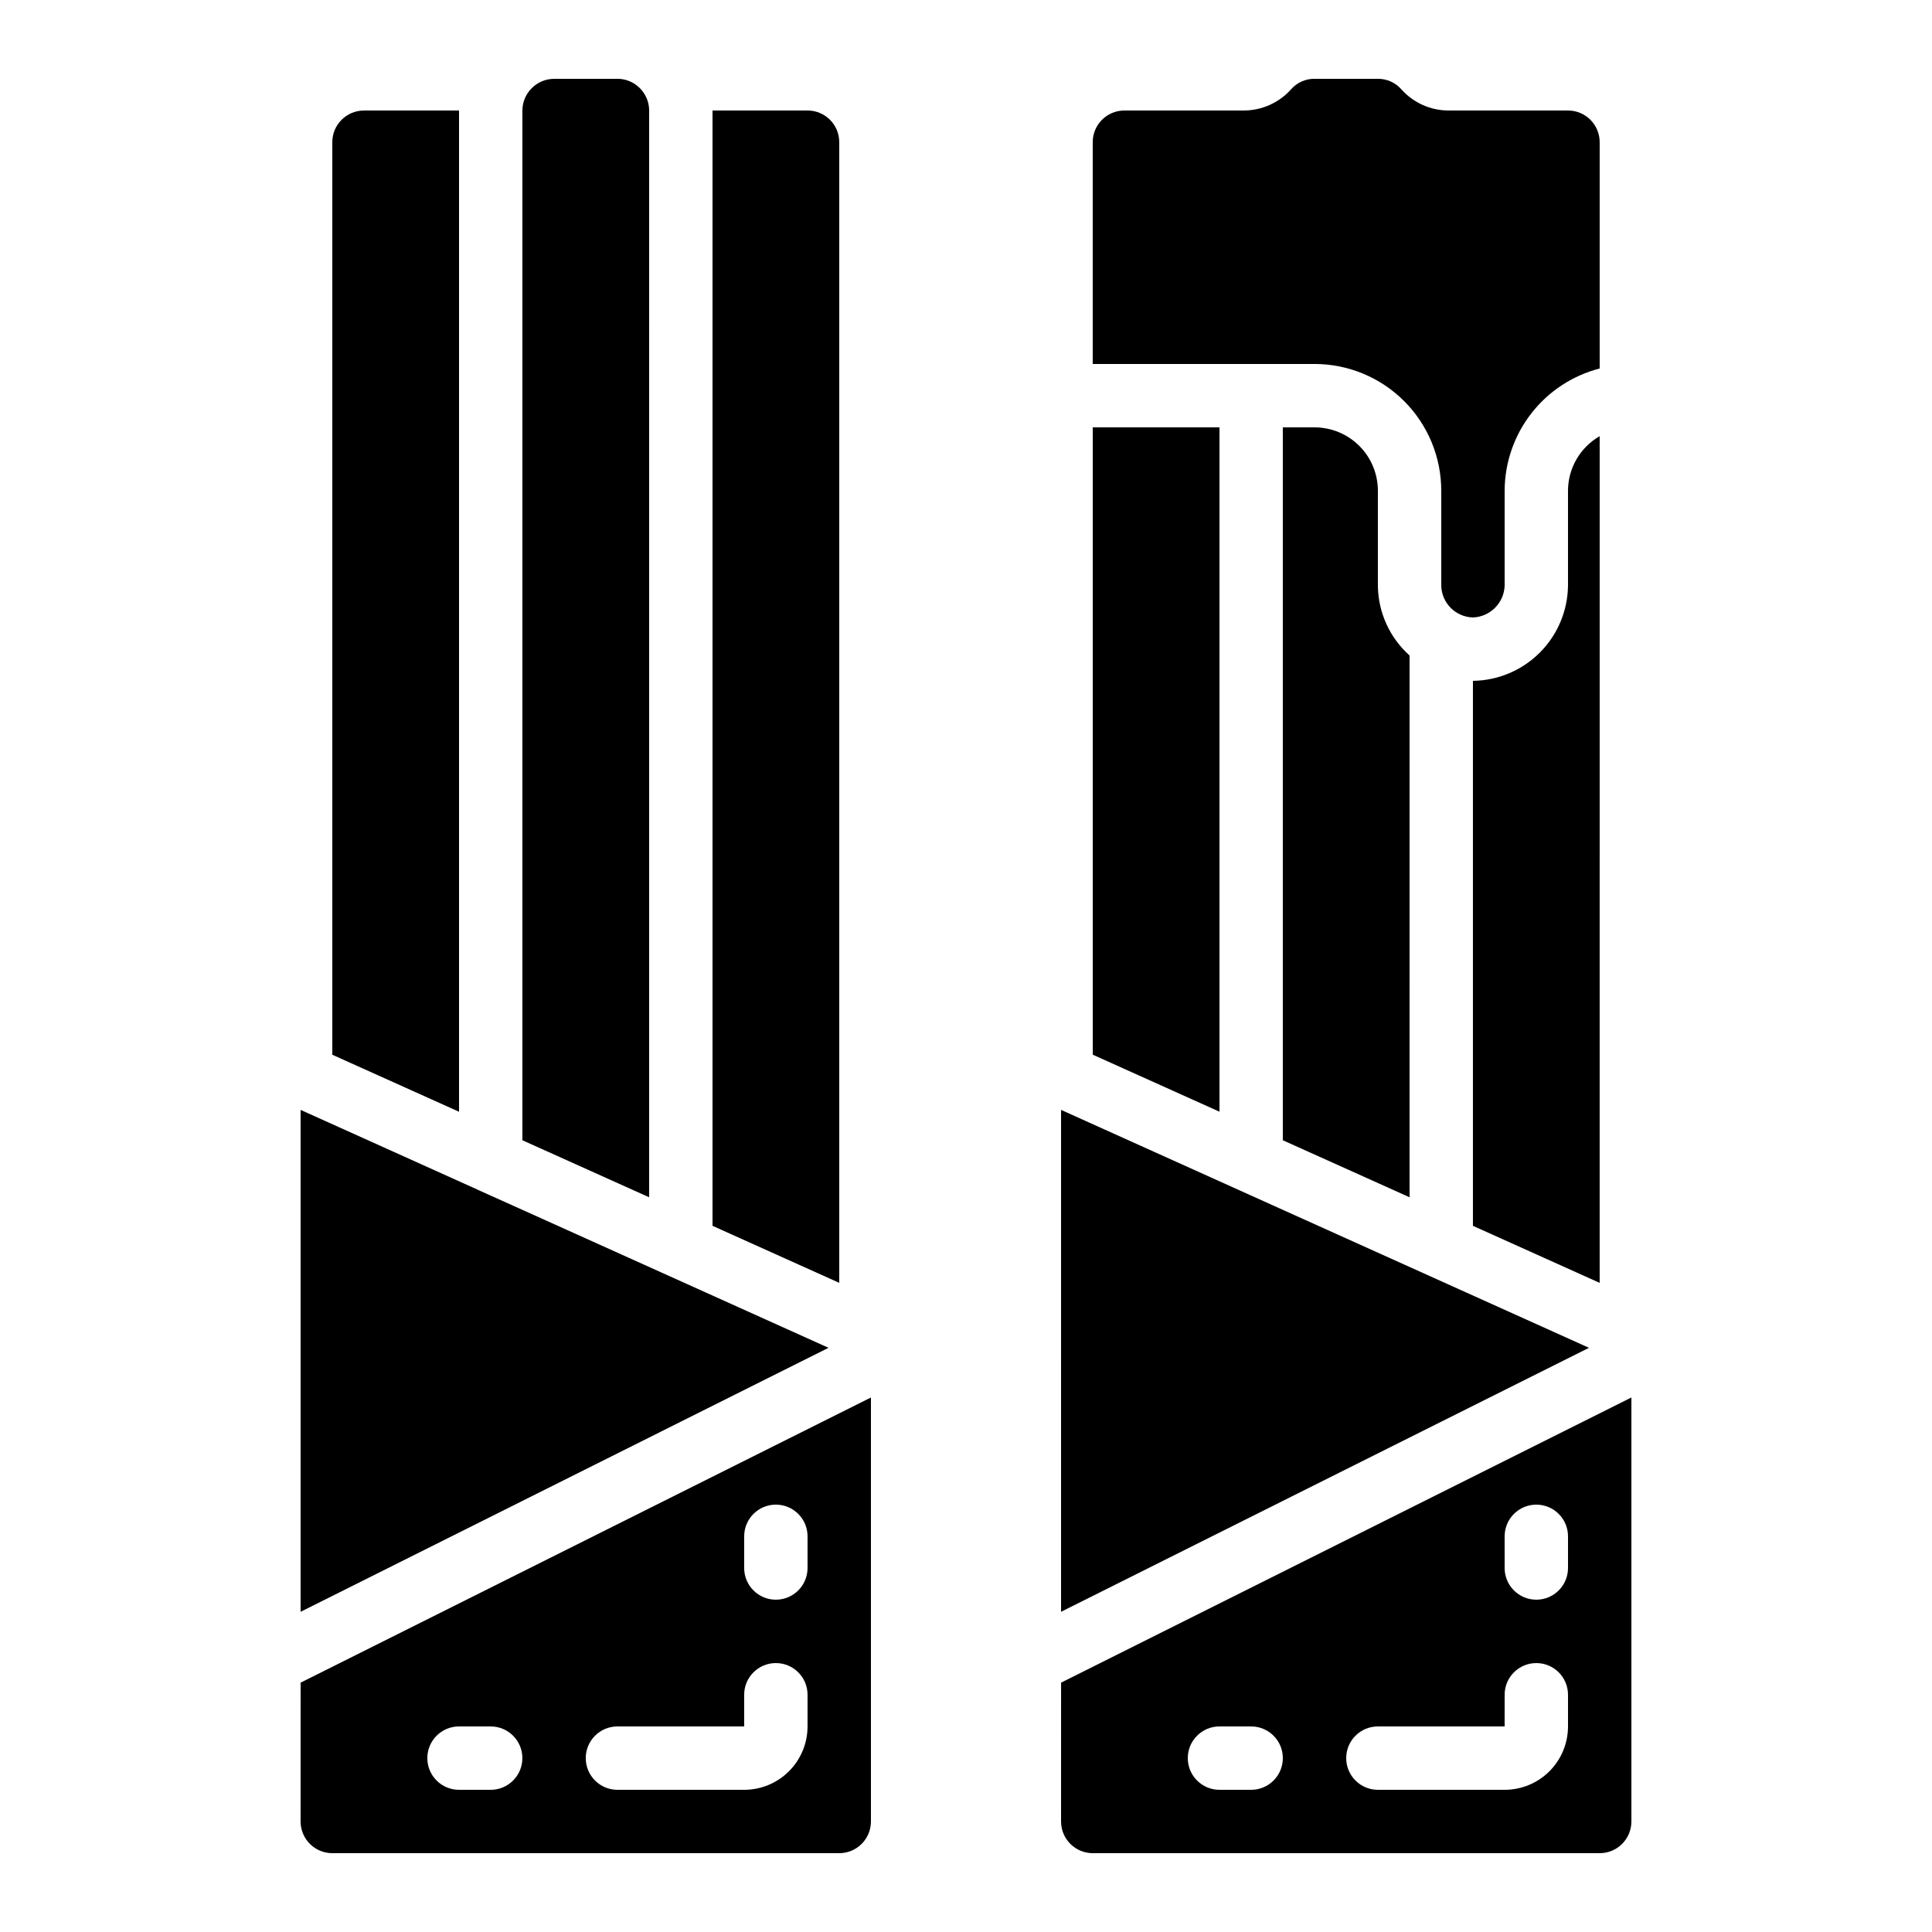
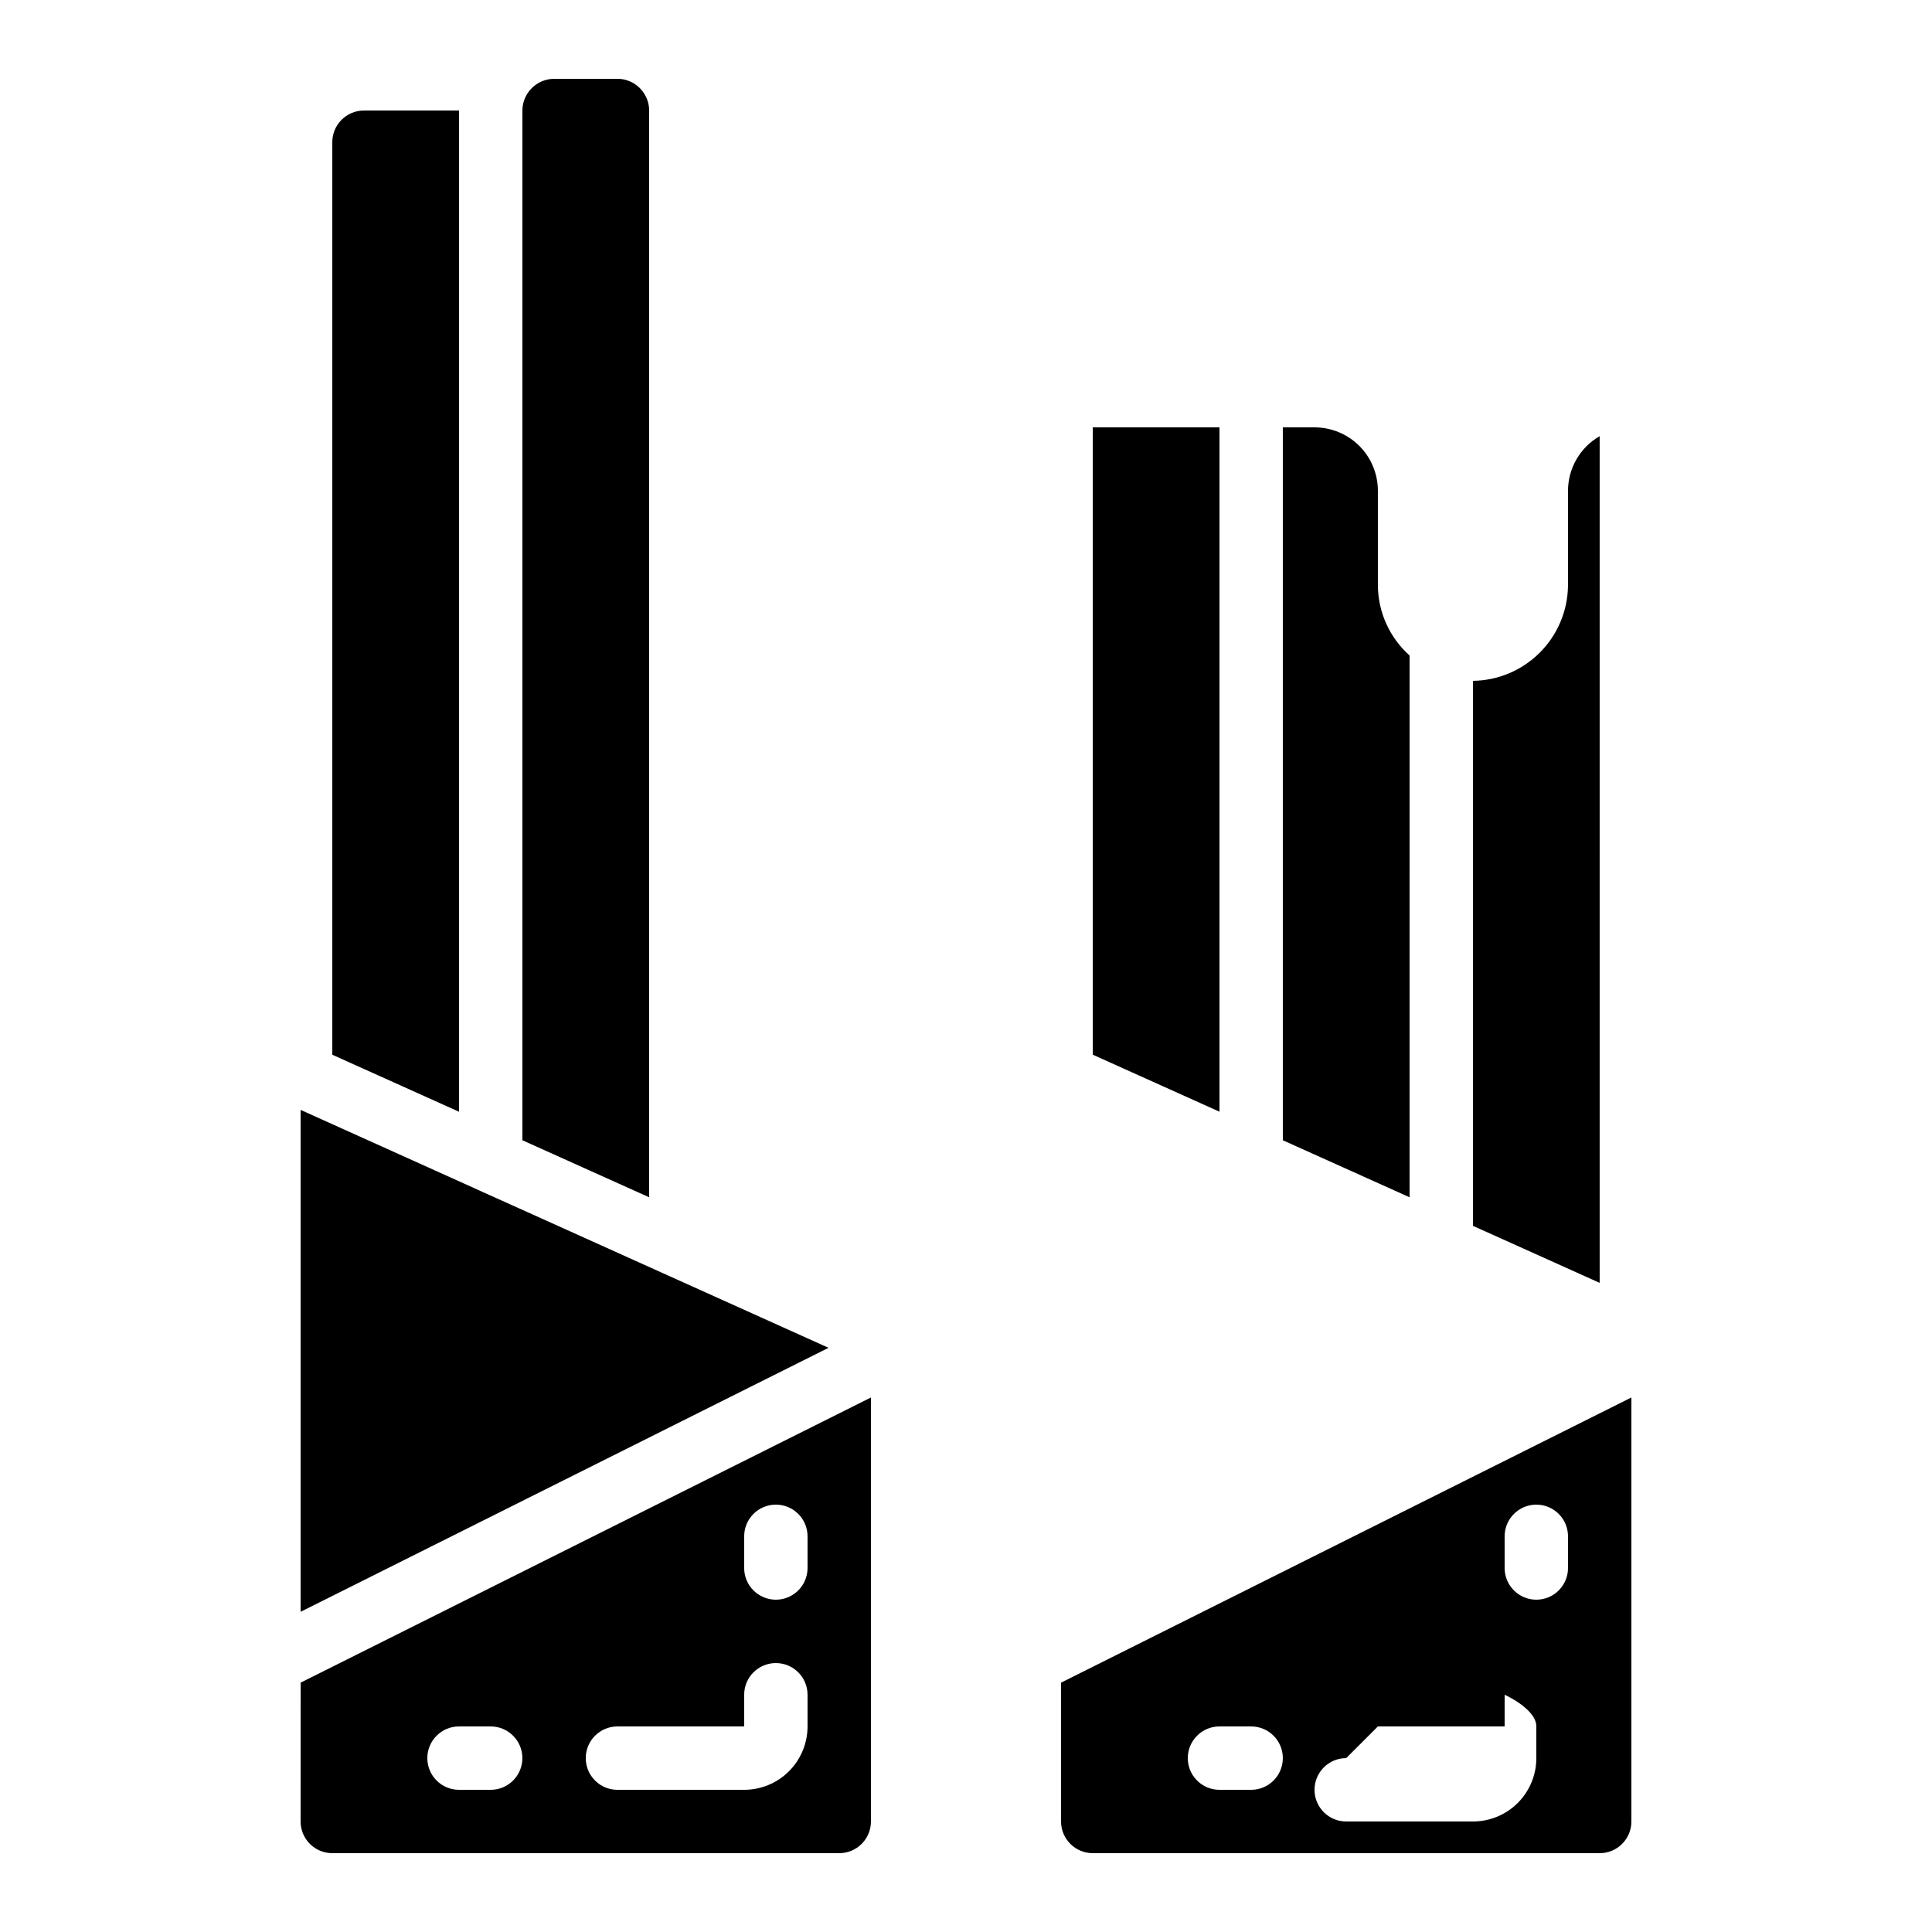
<svg xmlns="http://www.w3.org/2000/svg" fill="#000000" width="800px" height="800px" version="1.1" viewBox="144 144 512 512">
  <g>
    <path d="m307.63 164.89h-16.793c-4.625 0.027-8.371 3.773-8.398 8.398v272.89l33.586 15.113 0.004-288.01c0-1.457-0.387-2.891-1.117-4.148-1.488-2.621-4.266-4.242-7.281-4.25z" />
-     <path d="m366.41 181.68c0-2.227-0.883-4.363-2.457-5.938-1.574-1.574-3.711-2.457-5.938-2.457h-25.191v295.57l33.586 15.113z" />
    <path d="m270.6 459.3-0.059-0.043-46.879-21.125v133.01l139.91-69.957-80.008-36.055z" />
    <path d="m240.46 173.29c-4.637 0-8.395 3.758-8.395 8.395v241.83l33.586 15.113v-265.34z" />
-     <path d="m567.93 181.68c0-2.227-0.883-4.363-2.457-5.938-1.574-1.574-3.711-2.457-5.938-2.457h-31.656c-4.746-0.008-9.266-2.019-12.445-5.543-1.57-1.828-3.867-2.875-6.281-2.856h-16.793c-2.375-0.027-4.641 0.984-6.203 2.773-3.188 3.566-7.738 5.613-12.523 5.625h-31.652c-4.641 0-8.398 3.758-8.398 8.395v58.777h58.777c8.91 0 17.453 3.539 23.75 9.84 6.301 6.297 9.836 14.84 9.836 23.75v25.191c0.121 4.586 3.812 8.277 8.398 8.395 4.562-0.172 8.223-3.832 8.398-8.395v-25.191c0.027-7.426 2.512-14.633 7.07-20.492 4.559-5.863 10.93-10.047 18.117-11.902z" />
-     <path d="m425.19 626.71c0 2.231 0.887 4.363 2.461 5.938 1.574 1.578 3.711 2.461 5.938 2.461h134.35c2.227 0 4.363-0.883 5.938-2.461 1.574-1.574 2.461-3.707 2.461-5.938v-112.36l-151.14 75.57zm117.55-75.57h0.004c0-4.637 3.758-8.395 8.395-8.395s8.398 3.758 8.398 8.395v8.398c0 4.637-3.762 8.395-8.398 8.395s-8.395-3.758-8.395-8.395zm-33.586 50.383h33.586l0.004-8.398c0-4.637 3.758-8.395 8.395-8.395s8.398 3.758 8.398 8.395v8.398c0 4.453-1.77 8.723-4.918 11.875-3.152 3.148-7.422 4.918-11.875 4.918h-33.59c-4.637 0-8.395-3.762-8.395-8.398s3.758-8.395 8.395-8.395zm-41.984 0h8.398c4.637 0 8.395 3.758 8.395 8.395s-3.758 8.398-8.395 8.398h-8.398c-4.637 0-8.395-3.762-8.395-8.398s3.758-8.395 8.395-8.395z" />
-     <path d="m425.19 571.14 139.91-69.957-92.754-41.797-0.09-0.043-47.066-21.211z" />
+     <path d="m425.19 626.71c0 2.231 0.887 4.363 2.461 5.938 1.574 1.578 3.711 2.461 5.938 2.461h134.35c2.227 0 4.363-0.883 5.938-2.461 1.574-1.574 2.461-3.707 2.461-5.938v-112.36l-151.14 75.57zm117.55-75.57h0.004c0-4.637 3.758-8.395 8.395-8.395s8.398 3.758 8.398 8.395v8.398c0 4.637-3.762 8.395-8.398 8.395s-8.395-3.758-8.395-8.395zm-33.586 50.383h33.586l0.004-8.398s8.398 3.758 8.398 8.395v8.398c0 4.453-1.77 8.723-4.918 11.875-3.152 3.148-7.422 4.918-11.875 4.918h-33.59c-4.637 0-8.395-3.762-8.395-8.398s3.758-8.395 8.395-8.395zm-41.984 0h8.398c4.637 0 8.395 3.758 8.395 8.395s-3.758 8.398-8.395 8.398h-8.398c-4.637 0-8.395-3.762-8.395-8.398s3.758-8.395 8.395-8.395z" />
    <path d="m433.59 257.25v166.25l33.586 15.117v-181.36z" />
    <path d="m223.66 626.71c0 2.231 0.887 4.363 2.461 5.938 1.574 1.578 3.711 2.461 5.938 2.461h134.35c2.227 0 4.363-0.883 5.938-2.461 1.574-1.574 2.461-3.707 2.461-5.938v-112.36l-151.14 75.57zm117.55-75.57h0.004c0-4.637 3.758-8.395 8.395-8.395 4.637 0 8.398 3.758 8.398 8.395v8.398c0 4.637-3.762 8.395-8.398 8.395-4.637 0-8.395-3.758-8.395-8.395zm-33.586 50.383h33.586l0.004-8.398c0-4.637 3.758-8.395 8.395-8.395 4.637 0 8.398 3.758 8.398 8.395v8.398c0 4.453-1.77 8.723-4.922 11.875-3.148 3.148-7.418 4.918-11.871 4.918h-33.59c-4.637 0-8.395-3.762-8.395-8.398s3.758-8.395 8.395-8.395zm-41.984 0h8.398c4.637 0 8.395 3.758 8.395 8.395s-3.758 8.398-8.395 8.398h-8.398c-4.637 0-8.395-3.762-8.395-8.398s3.758-8.395 8.395-8.395z" />
    <path d="m567.93 259.59c-5.176 2.977-8.379 8.488-8.395 14.461v25.191c-0.086 6.652-2.769 13.008-7.477 17.715-4.703 4.703-11.062 7.387-17.715 7.473v144.43l33.586 15.113z" />
    <path d="m492.36 257.25h-8.398v188.93l33.586 15.113 0.004-143.58c-5.269-4.707-8.316-11.41-8.398-18.473v-25.191c0-4.453-1.77-8.727-4.918-11.875-3.148-3.148-7.422-4.918-11.875-4.918z" />
  </g>
</svg>